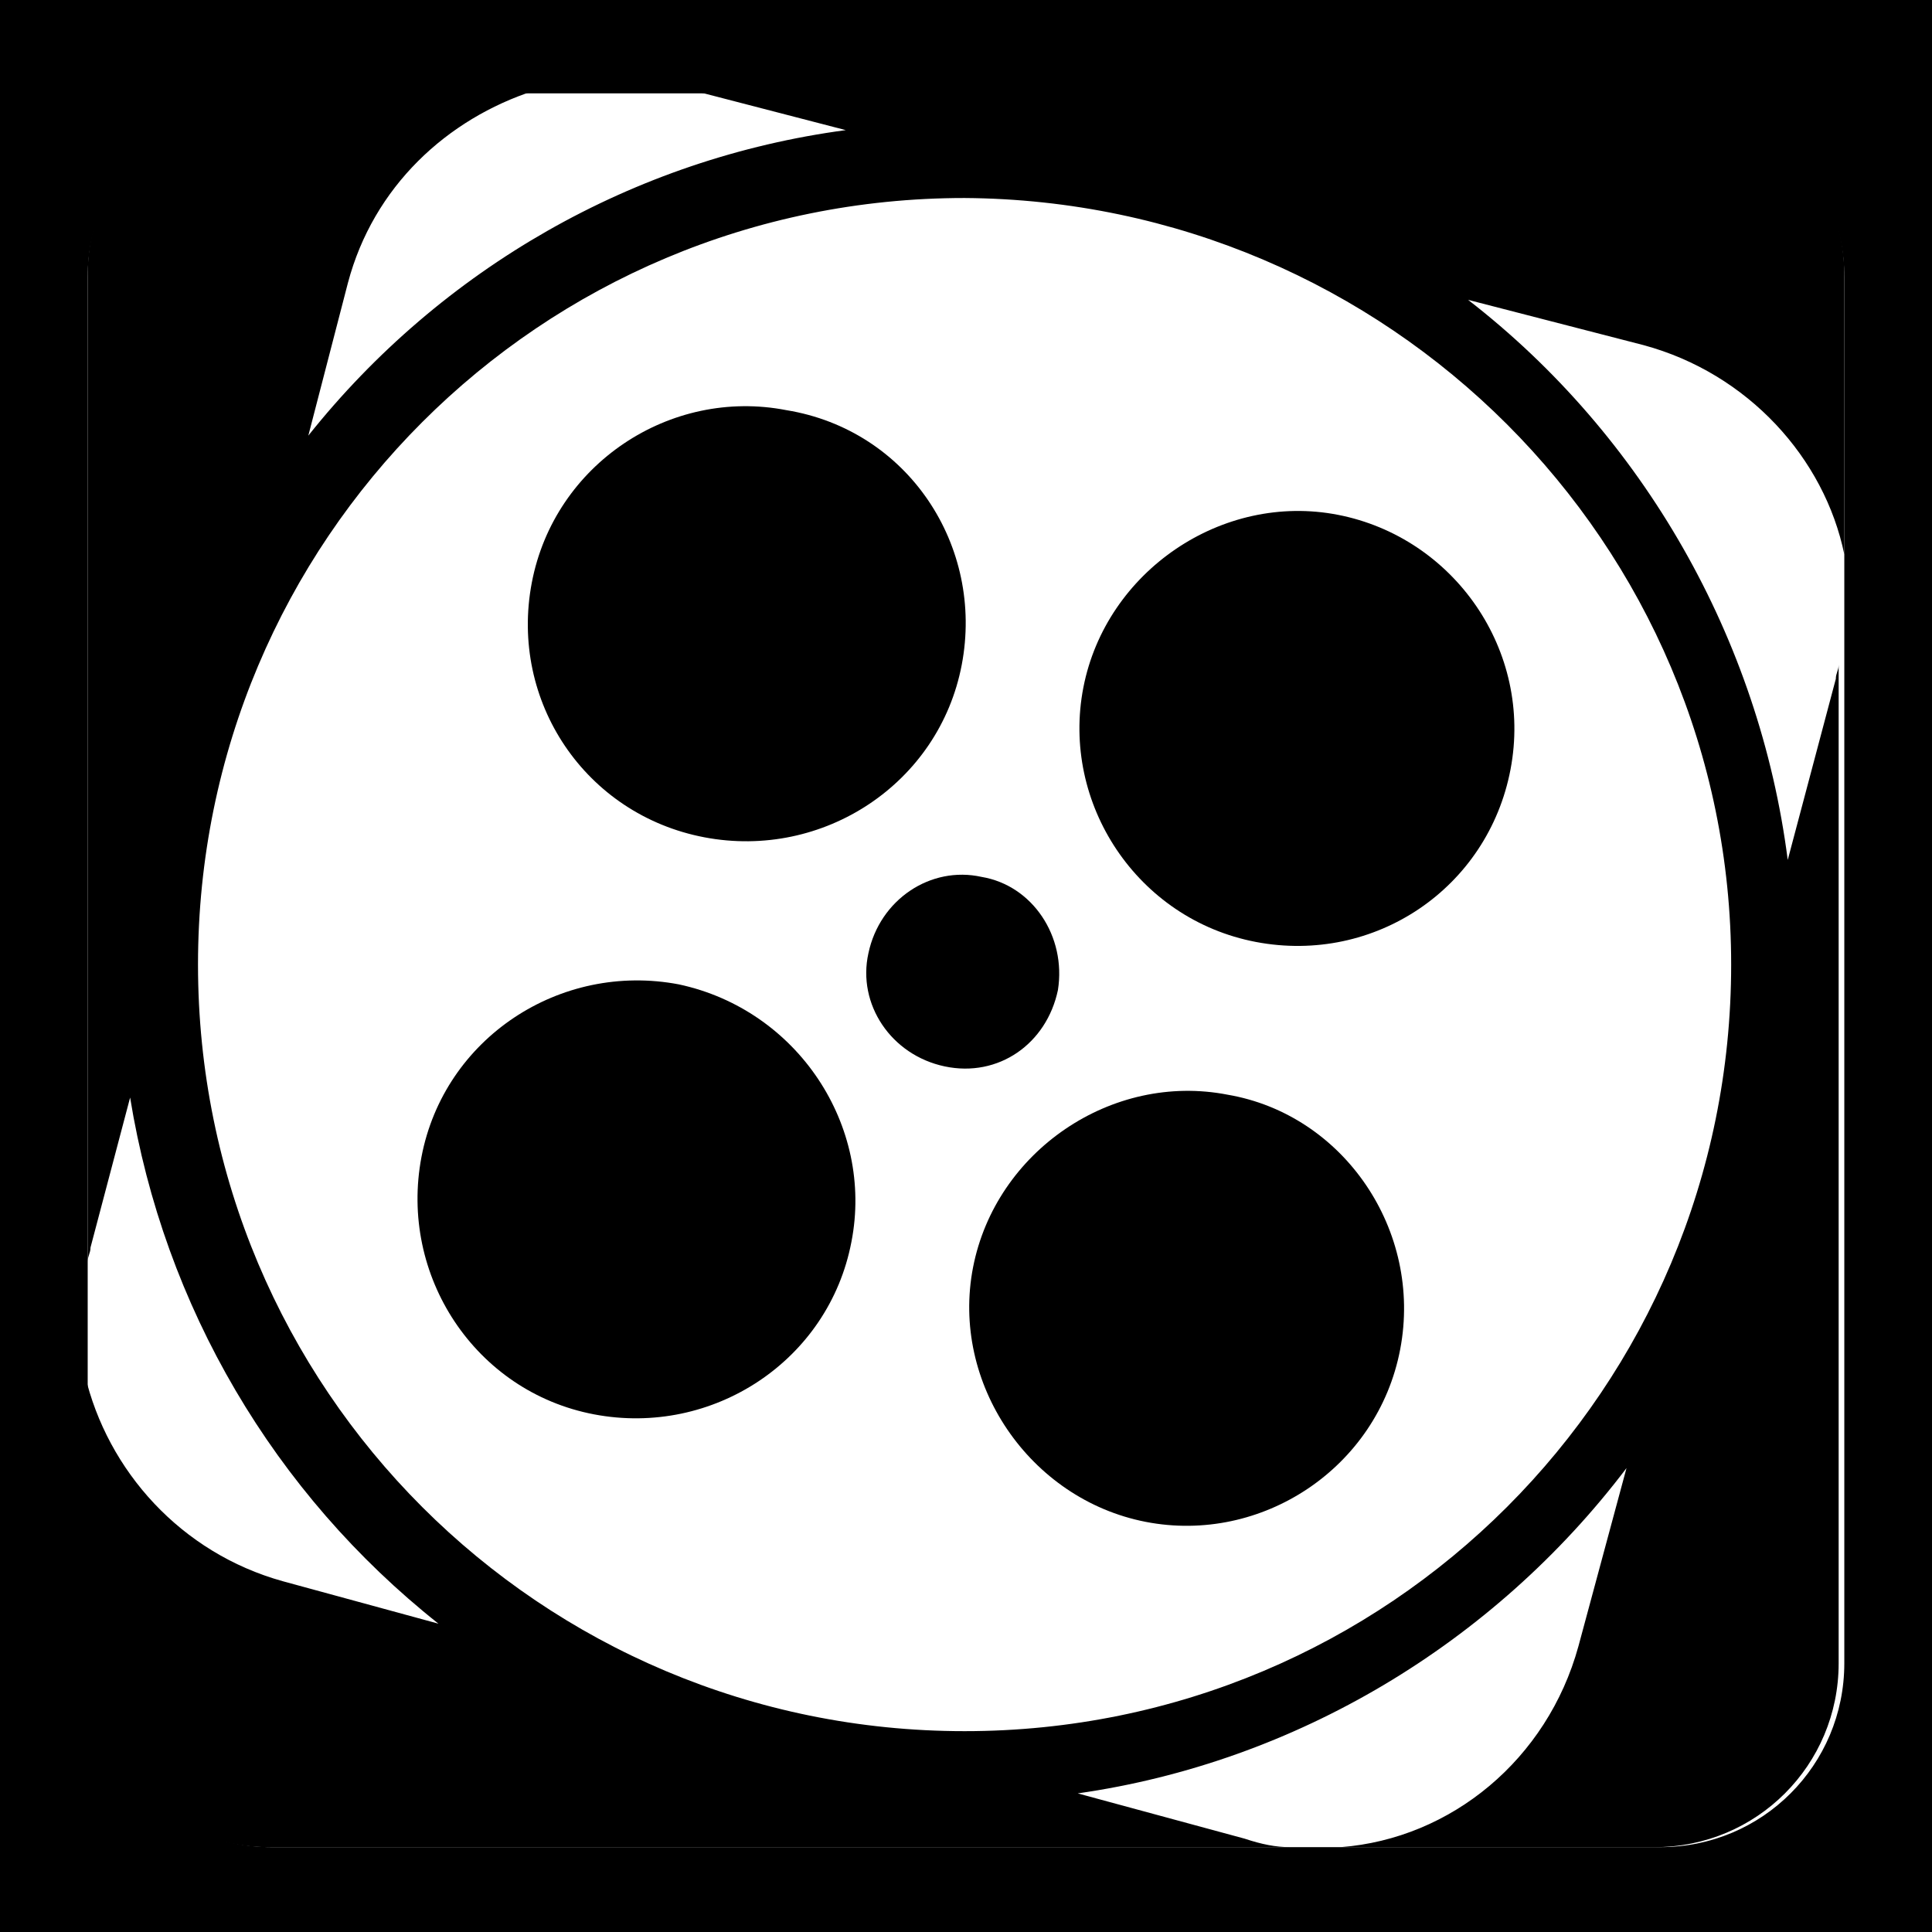
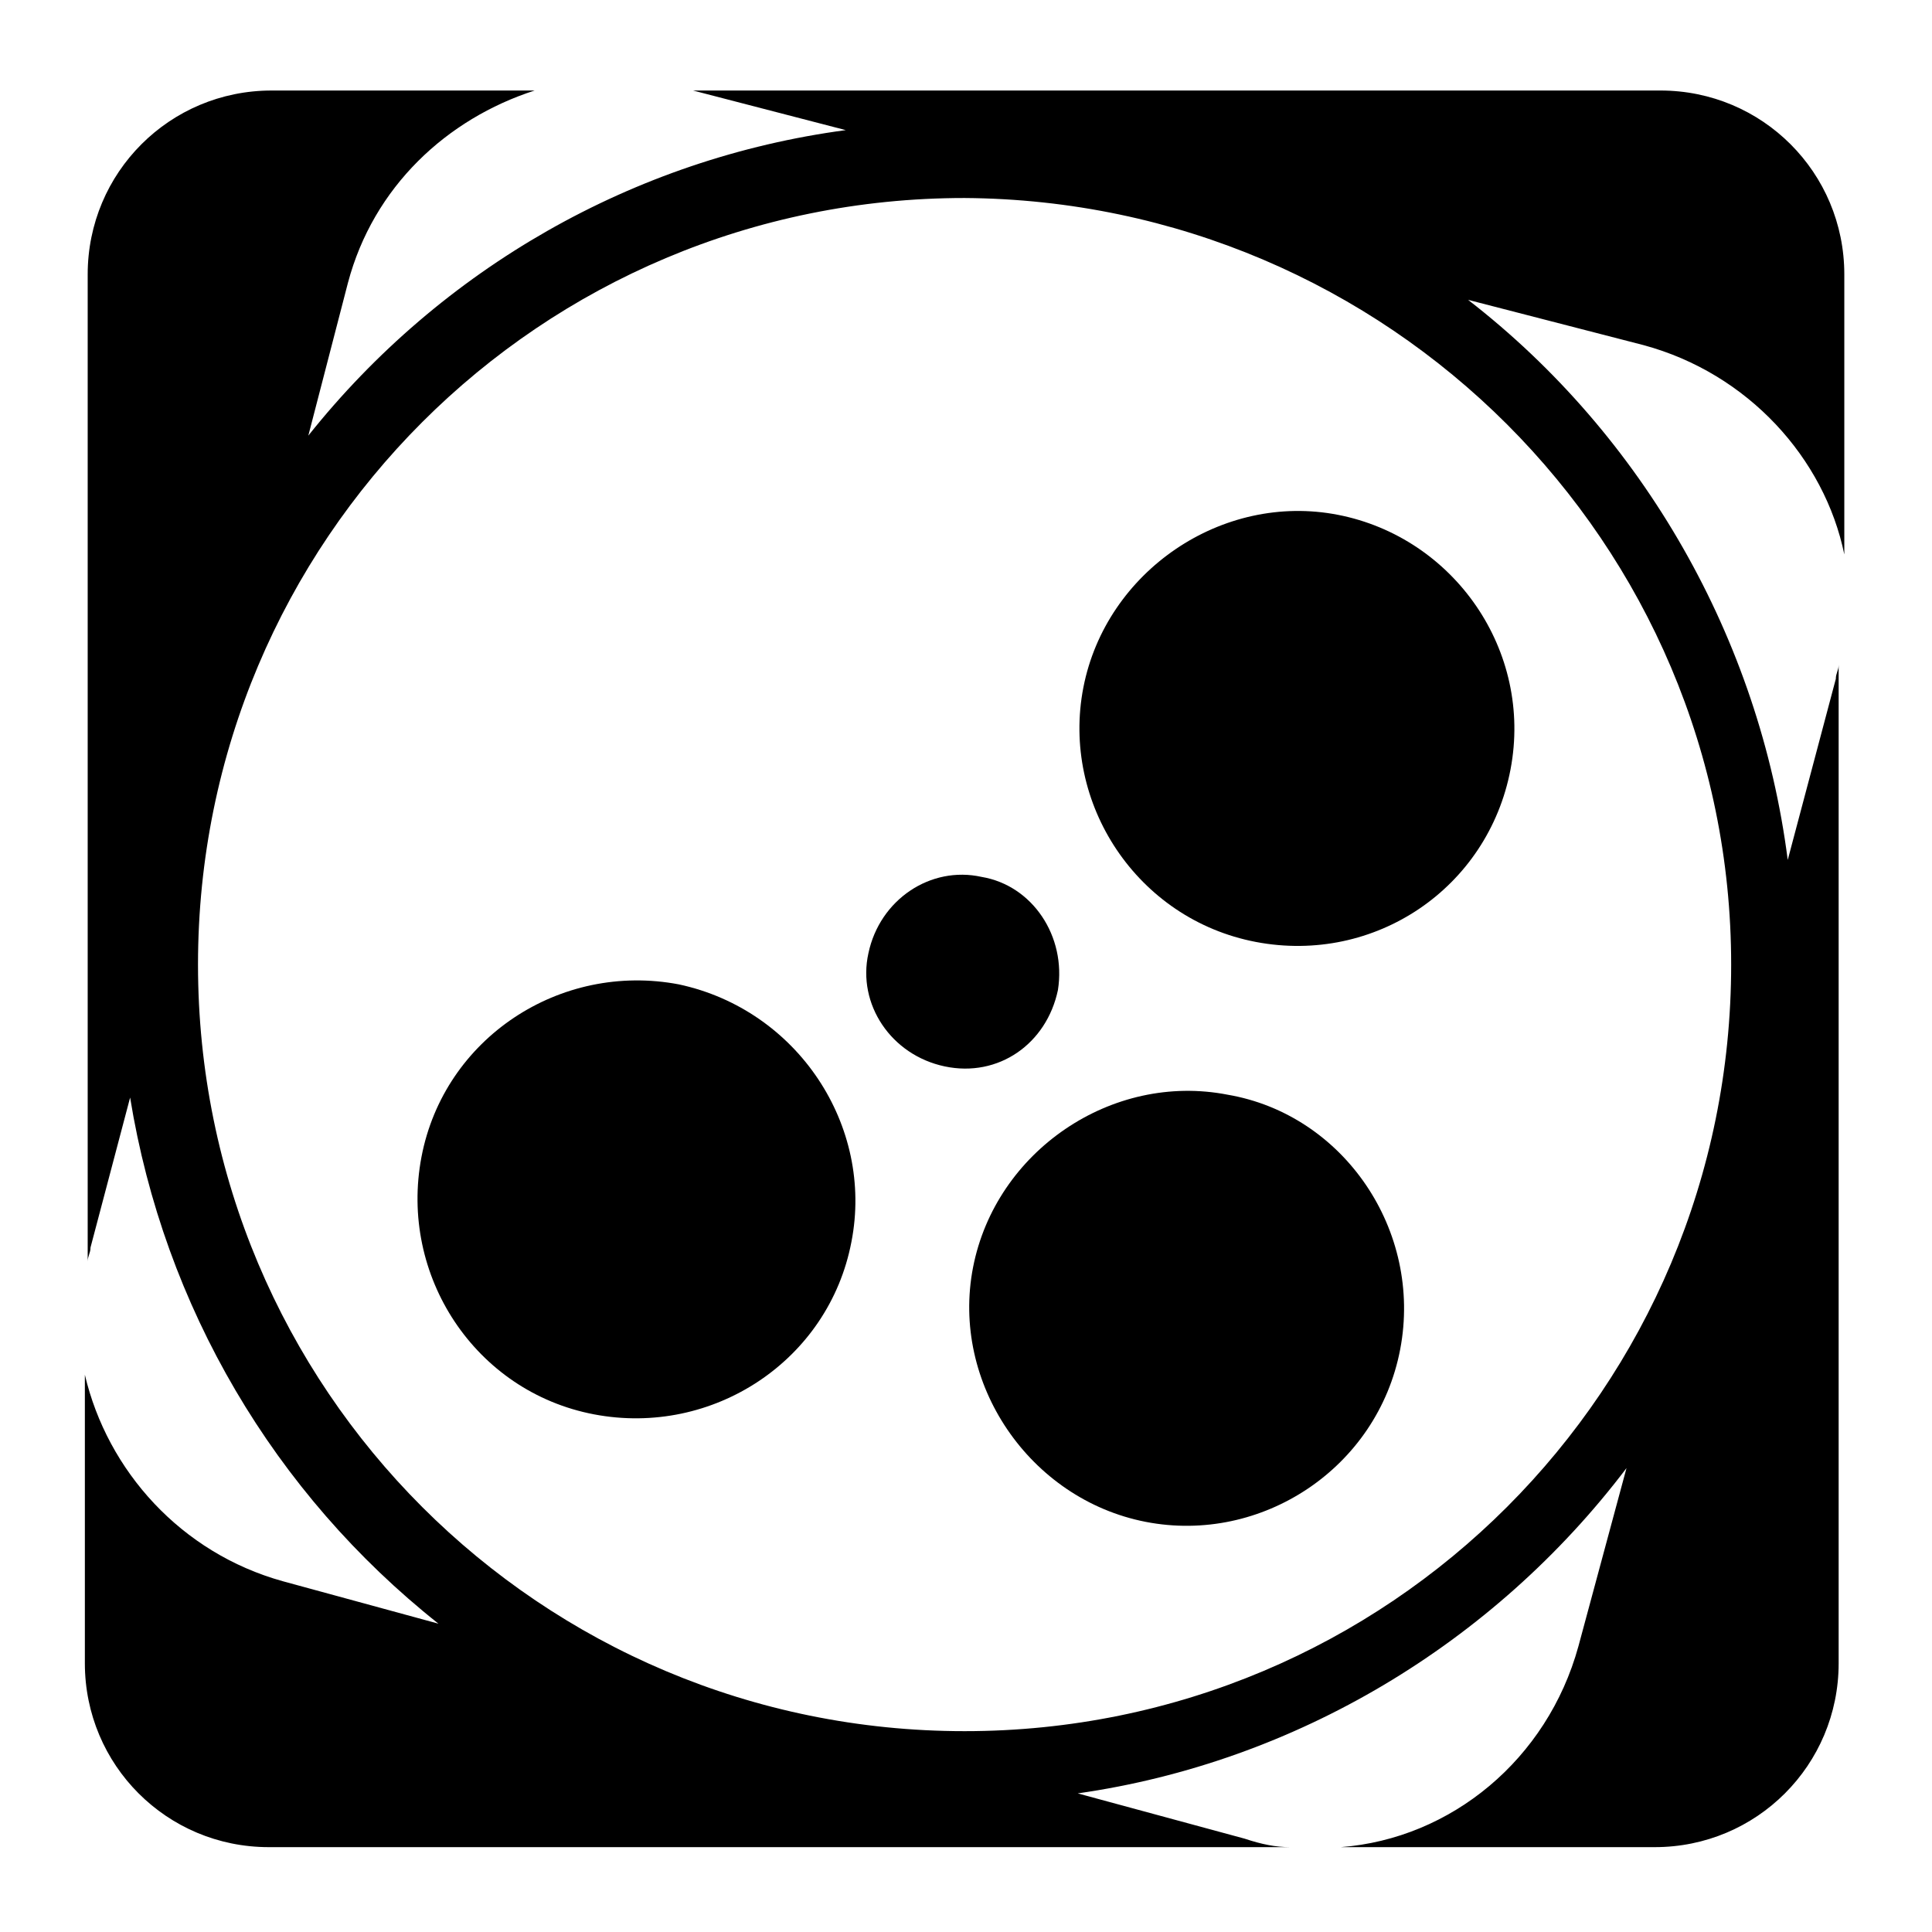
<svg xmlns="http://www.w3.org/2000/svg" version="1.1" id="Layer_1" x="0px" y="0px" viewBox="-271 362.7 68.3 68.3" style="enable-background:new -271 362.7 68.3 68.3;" xml:space="preserve">
  <title>icon--black</title>
  <title>icon--black</title>
-   <path d="M-271,362.7V431h68.3v-68.3H-271z M-205.8,421.5c0,3.6-2.9,6.5-6.5,6.5h-49.1c-3.6,0-6.5-2.9-6.5-6.5v-49  c0-3.6,2.9-6.5,6.5-6.5h49.1c3.6,0,6.5,2.9,6.5,6.5V421.5z" />
  <path d="M-205.8,382.3v-9.9c0-3.6-2.9-6.5-6.5-6.5h-34.2l5.4,1.4c-7.5,1-14.3,4.9-19,10.8l1.4-5.4v0c0.9-3.4,3.5-5.8,6.6-6.8h-9.3  c-3.6,0-6.5,2.9-6.5,6.5v34.9c0-0.2,0.1-0.3,0.1-0.5l1.4-5.3c1.2,7.4,5.1,14,10.9,18.6l-5.5-1.5c-3.6-1-6.2-3.9-7-7.3v10.2  c0,3.6,2.9,6.5,6.5,6.5h36.1c-0.5,0-1-0.1-1.6-0.3l-5.9-1.6c7.7-1.1,14.7-5.3,19.4-11.5l-1.7,6.3c-1.1,4-4.5,6.8-8.4,7.1h11.1  c3.6,0,6.5-2.9,6.5-6.5v-35.3c0,0.2-0.1,0.3-0.1,0.5l-1.7,6.4c-1-7.8-5.1-15-11.3-19.8l6.2,1.6  C-209.2,375.9-206.5,378.9-205.8,382.3z M-209.8,396.8C-209.8,396.8-209.8,396.8-209.8,396.8c0,15-12.1,27.1-27.1,27.1  c-15,0-27.1-12.1-27.1-27.1c0-15,12.1-27.1,27.1-27.1C-221.9,369.8-209.8,381.9-209.8,396.8z" />
  <path d="M-240.9,406.6L-240.9,406.6c-0.8,4.2-4.9,6.9-9.1,6.1s-6.9-4.9-6.1-9.1s4.9-6.9,9.1-6.1  C-242.8,398.4-240.1,402.5-240.9,406.6z" />
  <path d="M-221.5,410.4C-221.5,410.4-221.5,410.4-221.5,410.4c-0.8,4.2-4.9,6.9-9,6.1s-6.9-4.9-6.1-9s4.9-6.9,9-6.1  C-223.5,402.1-220.7,406.2-221.5,410.4z" />
  <path d="M-233.6,397.7c-0.4,1.9-2.1,3.1-4,2.7h0c-1.9-0.4-3.1-2.2-2.7-4c0.4-1.9,2.2-3.1,4-2.7C-234.5,394-233.3,395.8-233.6,397.7z  " />
  <path d="M-217.6,389.9c-0.8,4.2-4.8,6.9-9,6.1c0,0,0,0,0,0v0c-4.2-0.8-6.9-4.9-6.1-9s4.9-6.9,9-6.1S-216.8,385.7-217.6,389.9z" />
-   <path d="M-237,386.2c-0.8,4.2-4.9,6.9-9.1,6.1c-4.2-0.8-6.9-4.8-6.1-9c0,0,0,0,0,0c0.8-4.2,4.9-6.9,9-6.1  C-238.9,377.9-236.2,382-237,386.2z" />
</svg>